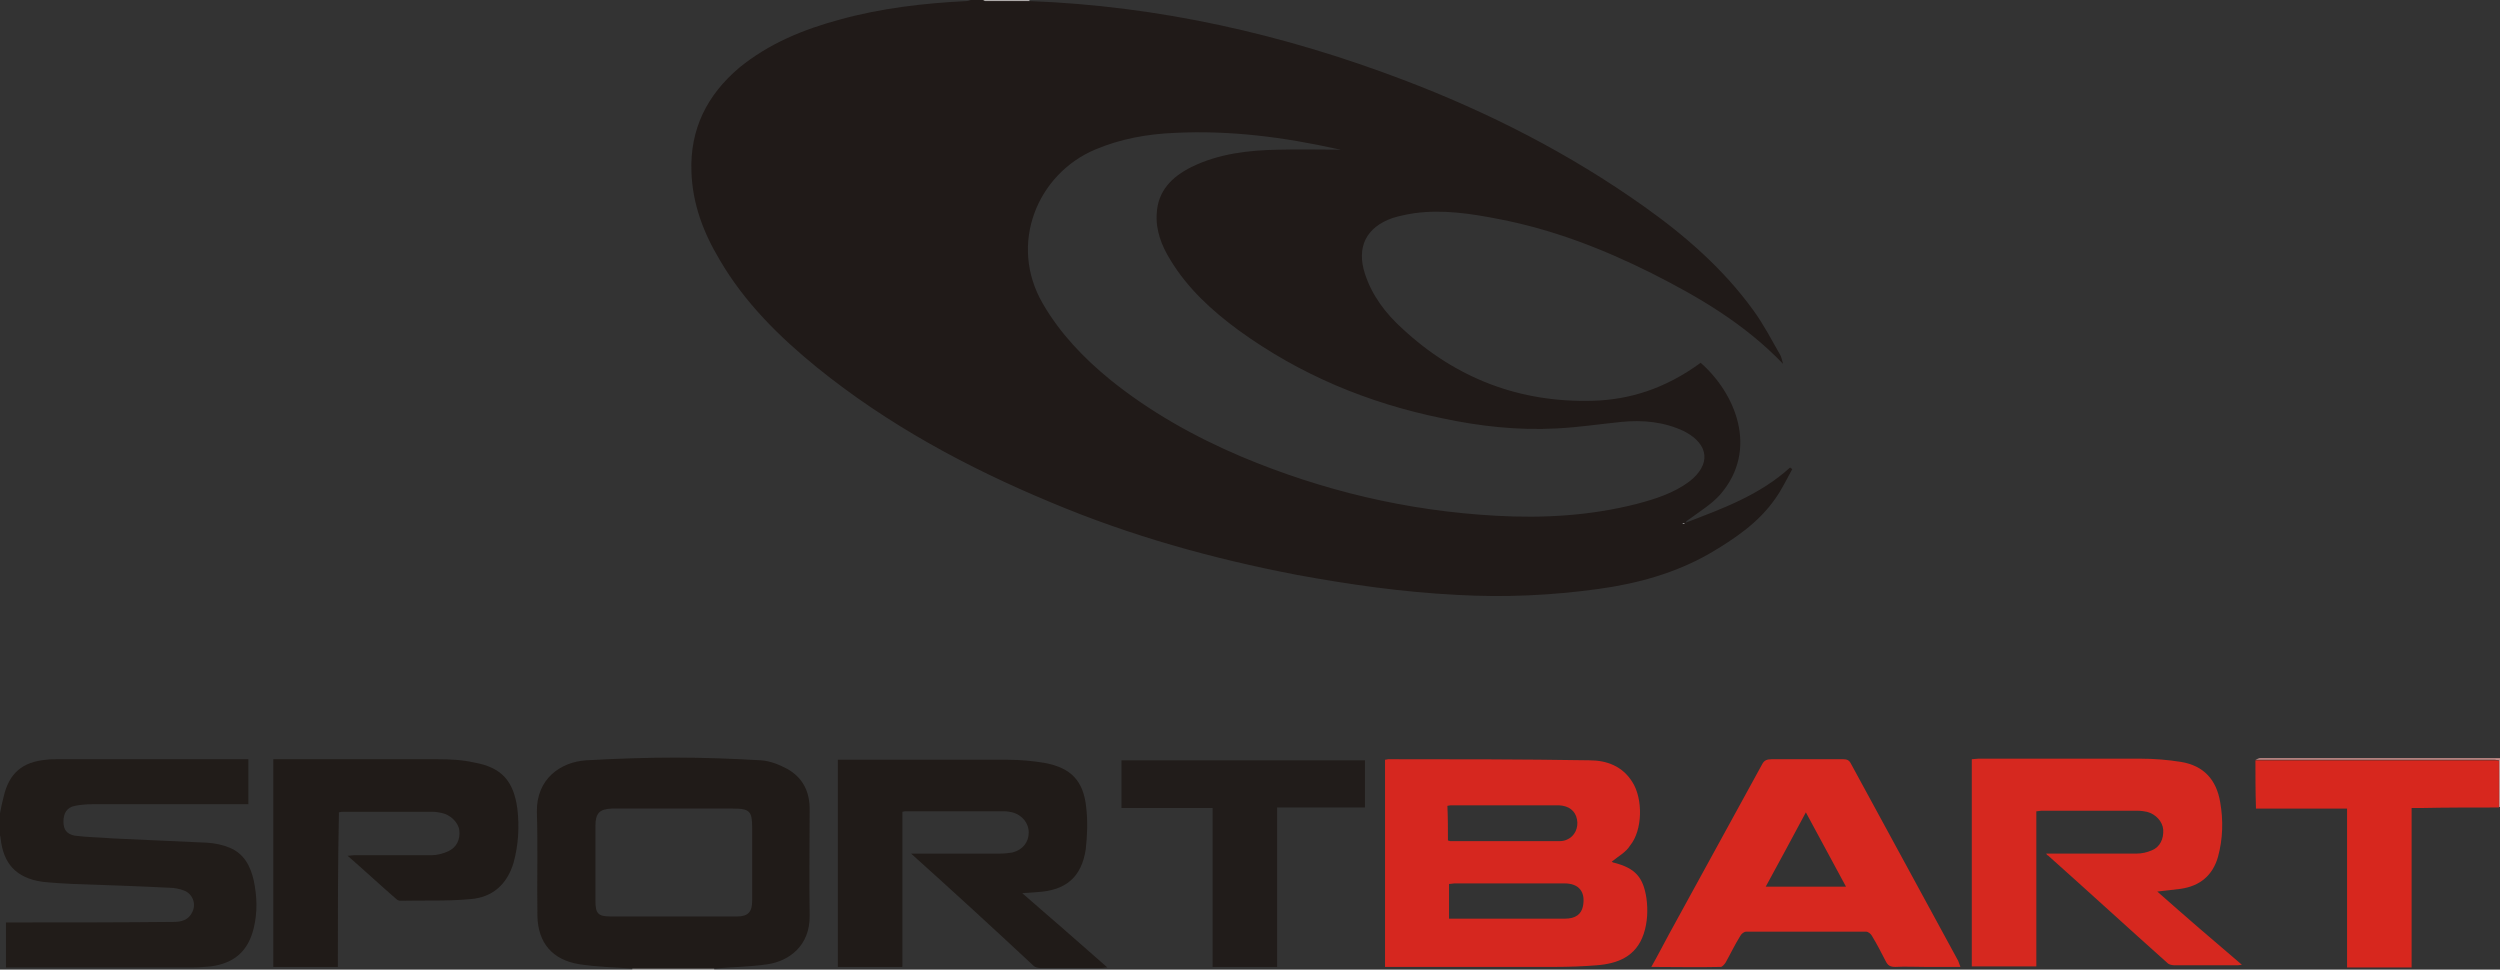
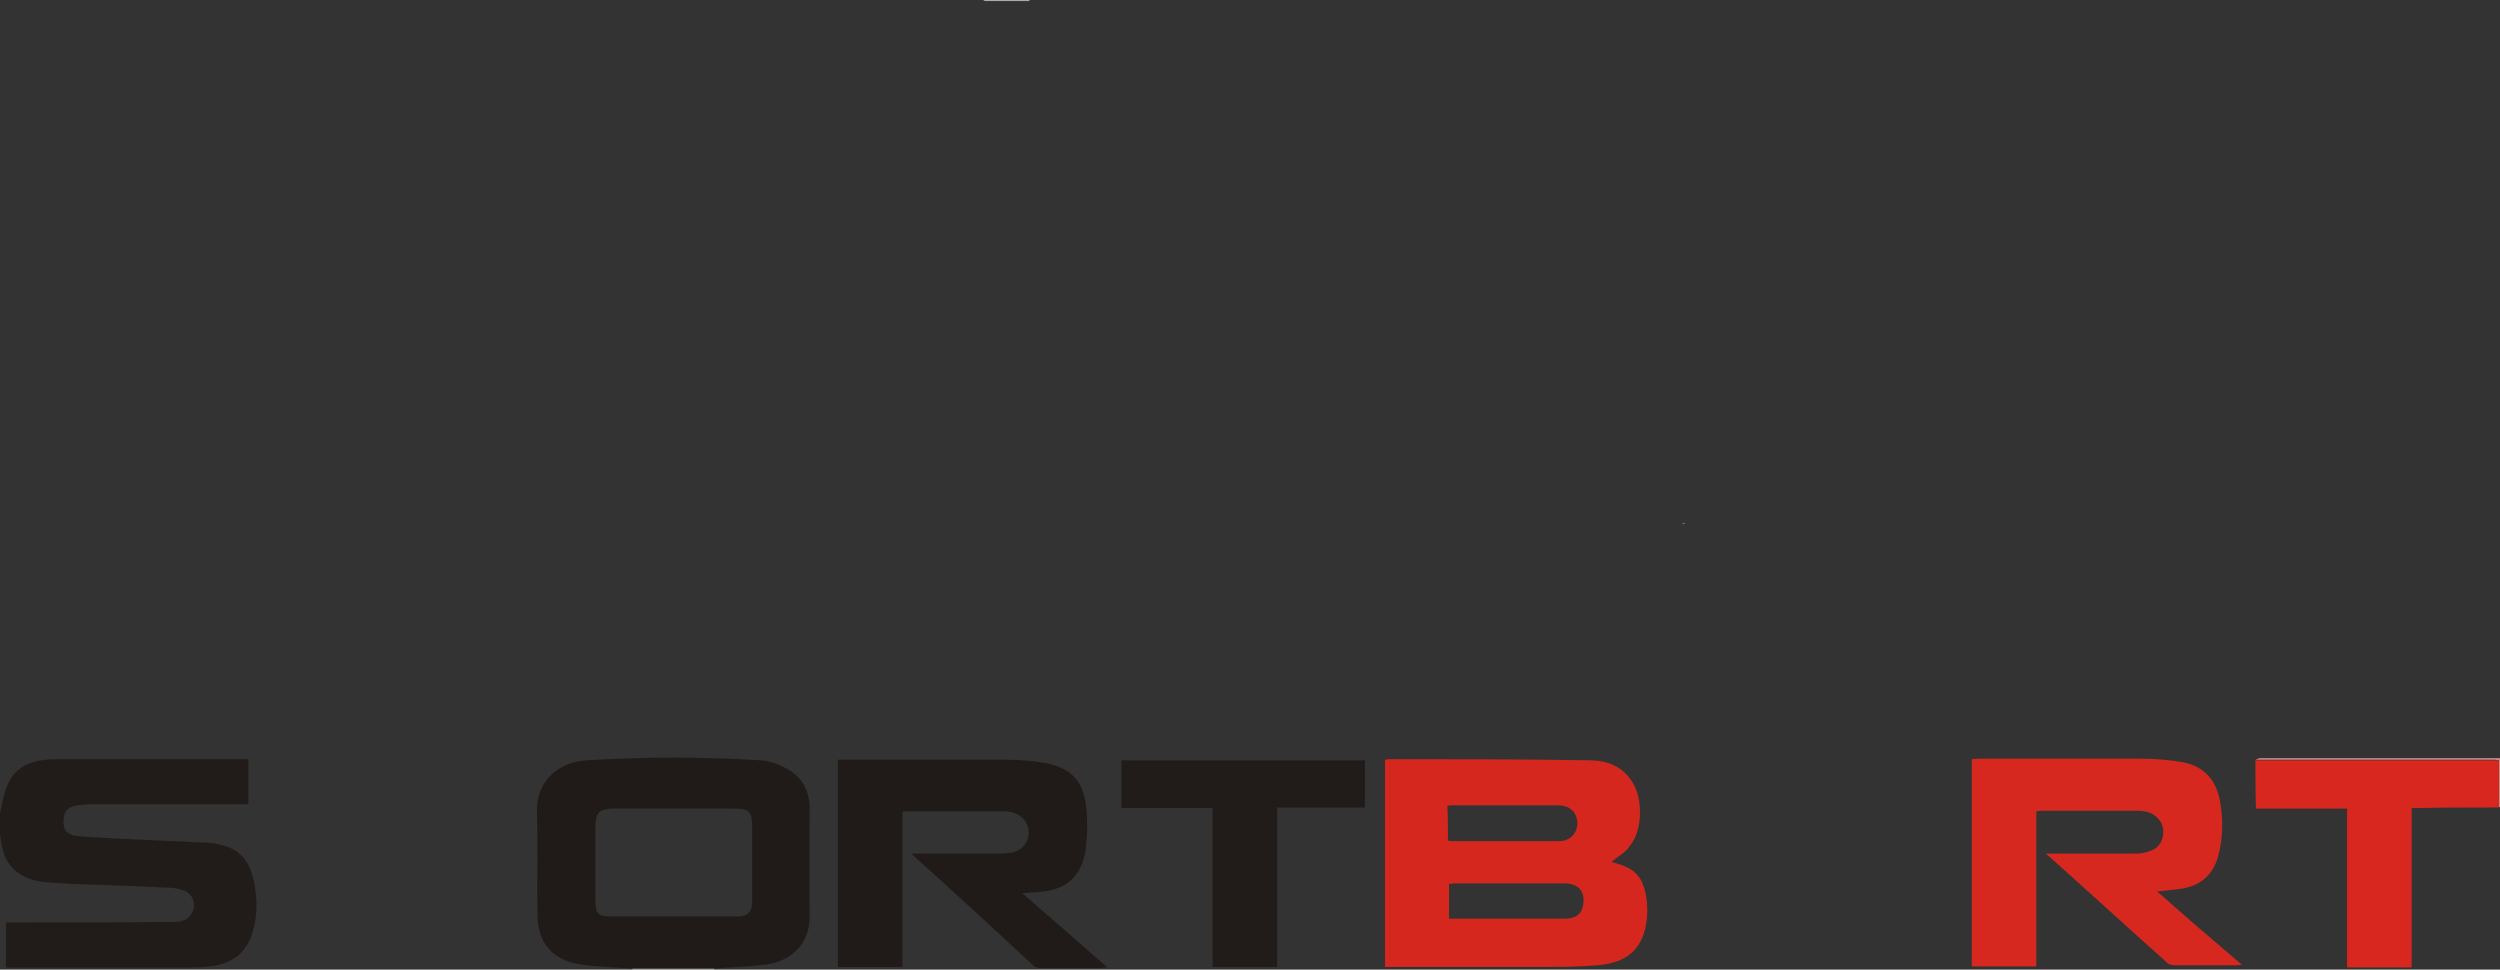
<svg xmlns="http://www.w3.org/2000/svg" version="1.1" id="Layer_1" x="0px" y="0px" viewBox="0 0 461 178.8" style="enable-background:new 0 0 461 178.8;" xml:space="preserve">
  <rect x="0" y="0" width="461" height="178.8" fill="#333333" stroke="none" />
  <style type="text/css">
	.st0{fill:#201A18;}
	.st1{fill:#211C19;}
	.st2{fill:#C68C89;}
	.st3{fill:#C1C0BE;}
	.st4{fill:#AEAAA9;}
	.st5{fill:#D6271F;}
	.st6{fill:#201B18;}
	.st7{fill:#D6281F;}
	.st8{fill:#D7281F;}
	.st9{fill:#211C1A;}
	.st10{fill:#D7271E;}
	.st11{fill:#FEFEFE;}
</style>
  <g>
-     <path class="st0" d="M189.9,0.2c23.8,0.9,46.7,6.1,68.8,14.5c15.8,6,30.7,13.6,44.5,23.4c7.6,5.4,14.6,11.5,20.1,19.1   c1.9,2.6,3.4,5.5,5,8.3c0.2,0.4,0.3,0.9,0.5,1.6c-7.1-7.4-15.5-12.3-24.2-16.7c-9-4.5-18.3-8.1-28.2-10c-5.1-1-10.3-1.8-15.5-1.1   c-1.4,0.2-2.8,0.5-4.1,0.9c-4.9,1.7-6.7,5.4-5.1,10.3c1.3,4,3.8,7.3,6.9,10.1c9.9,9.2,21.7,13.7,35.2,13.3c6.5-0.2,13.1-2.1,19.8-7   c6.4,5.6,10.8,16,3.6,24.3c-1.5,1.7-3.6,3-5.5,4.4c-0.3,0.2-0.7,0.4-0.9,0.8c6.8-2.6,13.7-5.1,19.3-10.2c0.1,0.1,0.2,0.2,0.4,0.3   c-1,1.8-1.9,3.7-3.1,5.4c-3.1,4.5-7.6,7.5-12.2,10.2c-6.3,3.6-13.2,5.5-20.4,6.5c-8.7,1.2-17.3,1.6-26.1,1.1   c-10-0.5-19.8-1.9-29.6-3.7c-15.6-3-30.7-7.2-45.4-13.4c-15.4-6.4-30-14.3-43-24.8c-7-5.7-13.4-12-18-19.9c-3-5-5-10.3-5.2-16.2   c-0.3-7.9,2.9-14.2,8.8-19.2c5.5-4.5,11.9-7.1,18.6-8.9c7.6-2.1,15.4-3,23.3-3.4c0.4,0,0.7-0.2,1.1-0.3c0.6,0,1.3,0,1.9,0   c0.2,0.1,0.3,0.2,0.5,0.2C184.4,0.2,187.1,0.2,189.9,0.2z M247.4,27.6c0.1,0.2,0.1,0.1,0.1,0.1c-0.3-0.1-0.5-0.2-0.8-0.2   c-9.9-2.2-19.8-3.5-30-3c-5.1,0.2-10.1,1.1-14.8,3.1c-10.6,4.5-16,17.4-9.6,28.4c3.2,5.5,7.5,10,12.4,14   c7.3,5.9,15.5,10.5,24.2,14.2c15,6.3,30.6,10,46.9,10.9c8.8,0.5,17.5,0,26.1-2.2c3.4-0.9,6.8-2,9.6-4.1c4-3.1,3.7-6.8-0.8-9.2   c-0.1,0-0.1-0.1-0.2-0.1c-3.6-1.7-7.5-2.1-11.5-1.7s-7.9,1-11.9,1.2c-7.2,0.4-14.3-0.4-21.3-1.9c-13.6-2.8-26.1-8-37.4-16.2   c-4.9-3.6-9.4-7.7-12.6-13c-1.6-2.6-2.7-5.4-2.5-8.5c0.2-4.2,2.8-6.8,6.4-8.6c5.1-2.5,10.6-3.1,16.1-3.2   C239.6,27.5,243.6,27.6,247.4,27.6z M310.2,96.5L310.2,96.5c0.1,0.1,0.2,0.1,0.4,0.1v-0.1C310.4,96.5,310.3,96.5,310.2,96.5z" />
    <path class="st1" d="M0,150c0.2-1.1,0.4-2.1,0.7-3.2c1-4.2,3.4-6.3,7.8-6.7c0.7-0.1,1.4-0.1,2-0.1c11.5,0,23,0,34.4,0   c0.3,0,0.6,0,0.9,0c0,2.8,0,5.5,0,8.3c-0.4,0-0.8,0-1.2,0c-9.2,0-18.4,0-27.6,0c-1.1,0-2.2,0.1-3.2,0.3c-1.5,0.3-2.1,1.4-2.1,2.9   s0.6,2.3,2.1,2.6c2.3,0.3,4.6,0.3,6.9,0.5c5.9,0.3,11.7,0.5,17.6,0.8c1.4,0.1,2.8,0.4,4,0.9c2.7,1.1,3.9,3.4,4.5,6.1   c0.6,2.9,0.7,5.8,0,8.7c-1,4.2-3.5,6.5-7.9,7.1c-1.1,0.1-2.2,0.2-3.3,0.2c-11.2,0-22.4,0-33.6,0c-0.3,0-0.5,0-0.9,0   c0-2.8,0-5.5,0-8.3c0.5,0,1,0,1.5,0c9.8,0,19.6,0,29.4-0.1c1.4,0,2.8-0.3,3.5-1.9c0.7-1.5,0-3.3-1.6-3.9c-0.8-0.3-1.8-0.5-2.7-0.5   c-6-0.3-11.9-0.5-17.9-0.7c-1.8-0.1-3.7-0.2-5.5-0.4c-4.8-0.7-7.2-3.3-7.7-8.1c0-0.3-0.2-0.6-0.2-0.8C0,152.4,0,151.2,0,150z" />
    <path class="st2" d="M461,148.8c-0.1,0-0.2,0-0.2,0c0-2.9,0-5.7,0-8.6c-0.4,0-0.5-0.1-0.7-0.1c-14.7,0-29.5,0-44.2,0   c0.3-0.1,0.6-0.3,0.9-0.3c14.7,0,29.4,0,44.2,0C461,142.9,461,145.8,461,148.8z" />
    <path class="st3" d="M116.6,178.8c0-0.1,0-0.1,0-0.2c5,0,10.1,0,15.1,0c0,0.1,0,0.1,0,0.2C126.7,178.8,121.7,178.8,116.6,178.8z" />
    <path class="st4" d="M189.9,0.2c-2.7,0-5.5,0-8.2,0c-0.2,0-0.3-0.2-0.5-0.2c2.9,0,5.8,0,8.6,0C189.8,0.1,189.8,0.1,189.9,0.2z" />
    <path class="st5" d="M297.2,158.9c0,0,0.3,0.2,0.5,0.2c3.8,1,5.3,2.6,5.9,6.5c0.3,2.2,0.2,4.5-0.5,6.6c-1.4,4.2-4.8,5.5-8.7,5.8   c-2.5,0.2-5.1,0.3-7.7,0.3c-9.9,0-19.8,0-29.8,0c-0.5,0-0.9,0-1.5,0c0-12.8,0-25.5,0-38.2c0.2,0,0.4-0.1,0.6-0.1   c12.4,0,24.7,0,37.1,0.2c3.2,0,6.1,1.1,7.9,4c2,3.1,1.9,8.9-0.4,11.7C299.8,157.2,298.4,157.9,297.2,158.9z M267.2,169.4   c2.7,0,5.3,0,8,0c4.5,0,9,0,13.4,0c1.9,0,3-0.8,3.3-2.3c0.5-2.6-0.7-4.2-3.4-4.2c-6.8,0-13.5,0-20.3,0c-0.3,0-0.6,0.1-1,0.1   C267.2,165.1,267.2,167.1,267.2,169.4z M267,155c0.2,0,0.3,0.1,0.4,0.1c6.8,0,13.5,0,20.3,0c0.4,0,0.9-0.1,1.3-0.3   c1.4-0.6,2.1-2.2,1.8-3.7c-0.3-1.6-1.5-2.5-3.3-2.6c-6.6,0-13.1,0-19.7,0c-0.3,0-0.5,0-0.9,0.1C267,150.8,267,152.8,267,155z" />
    <path class="st6" d="M131.8,178.6c-5,0-10.1,0-15.1,0c-3.3-0.2-6.6-0.3-9.9-0.8c-4.9-0.8-7.6-3.9-7.7-8.9   c-0.1-6.4,0.1-12.8-0.1-19.2c-0.1-6.1,4.4-9.2,9.1-9.5c5.5-0.3,10.9-0.5,16.4-0.5c5.3,0,10.6,0.2,15.8,0.5c1.7,0.1,3.4,0.8,4.9,1.6   c2.8,1.6,4.1,4.1,4.1,7.4c0,6.5-0.1,13,0,19.6c0.1,5.6-3.8,8.4-7.7,9C138.3,178.3,135,178.3,131.8,178.6z M123.9,169L123.9,169   c4,0,8,0,12,0c2.1,0,2.8-0.9,2.8-2.9c0-4.5,0-8.9,0-13.4c0-3.1-0.4-3.6-3.6-3.6c-0.2,0-0.4,0-0.6,0c-5.2,0-10.4,0-15.6,0   c-2,0-4.1,0-6.1,0c-2.3,0.1-3,0.9-3,3.2c0,4.6,0,9.2,0,13.8c0,2.4,0.5,2.9,2.9,2.9C116.4,169,120.2,169,123.9,169z" />
    <path class="st6" d="M168,157.4c5.7,0,11.1,0,16.5,0c0.8,0,1.5-0.1,2.2-0.2c1.9-0.5,3-1.9,3-3.7c0-1.7-1.2-3.2-3-3.7   c-0.5-0.1-1-0.2-1.5-0.2c-6,0-12.1,0-18.1,0c-0.2,0-0.4,0-0.7,0.1c0,9.6,0,19.1,0,28.6c-4,0-7.9,0-11.9,0c0-12.7,0-25.4,0-38.2   c0.4,0,0.7,0,1.1,0c10.1,0,20.2,0,30.2,0c2.3,0,4.6,0.2,6.9,0.6c4.8,0.9,7.1,3.3,7.6,8.2c0.3,2.6,0.2,5.2-0.1,7.8   c-0.8,5.1-3.7,7.5-8.9,7.8c-0.8,0.1-1.6,0.1-2.8,0.2c5.4,4.7,10.5,9.1,15.7,13.7c-0.4,0-0.7,0.1-1,0.1c-3.8,0-7.5,0-11.3,0   c-0.4,0-1-0.1-1.3-0.4C183.2,171.2,175.8,164.4,168,157.4z" />
    <path class="st7" d="M377.3,157.4c0.6,0,1.1,0,1.5,0c5.1,0,10.2,0,15.2,0c0.9,0,1.9-0.2,2.8-0.6c1.5-0.6,2.2-2.1,2.1-3.8   c-0.1-1.5-1.4-2.9-3-3.3c-0.5-0.1-1.1-0.2-1.7-0.2c-5.9,0-11.8,0-17.8,0c-0.3,0-0.5,0.1-0.9,0.1c0,9.5,0,19,0,28.6   c-4,0-7.9,0-11.9,0c0-12.7,0-25.4,0-38.2c0.4,0,0.8-0.1,1.2-0.1c10,0,19.9,0,29.9,0c2.5,0,5,0.2,7.5,0.6c4.2,0.7,6.5,3.3,7.2,7.4   c0.6,3.4,0.5,6.8-0.4,10.1c-1,3.5-3.4,5.4-6.9,5.9c-1.4,0.2-2.7,0.3-4.3,0.5c5.2,4.6,10.3,9,15.6,13.5c-0.5,0.1-0.8,0.1-1.1,0.1   c-3.7,0-7.4,0-11.2,0c-0.5,0-1.1-0.1-1.4-0.4c-7.4-6.6-14.7-13.3-22.1-19.9C377.6,157.8,377.5,157.7,377.3,157.4z" />
-     <path class="st8" d="M361.5,178.3c-2.3,0-4.4,0-6.5,0c-1.8,0-3.7-0.1-5.5,0c-1,0-1.4-0.3-1.8-1.1c-0.8-1.6-1.6-3.1-2.5-4.6   c-0.2-0.4-0.7-0.8-1.1-0.8c-7.4,0-14.7,0-22.1,0c-0.4,0-0.9,0.4-1.1,0.8c-1,1.6-1.8,3.3-2.7,4.9c-0.2,0.3-0.6,0.8-0.9,0.8   c-4.2,0.1-8.4,0-12.8,0c1.2-2.1,2.2-4.1,3.3-6.1c5.7-10.4,11.4-20.8,17.1-31.2c0.4-0.8,0.9-1,1.8-1c4.4,0,8.8,0,13.2,0   c0.7,0,1.1,0.2,1.4,0.8c6.6,12.1,13.2,24.3,19.8,36.4C361.2,177.5,361.3,177.8,361.5,178.3z M340.4,163.5   c-2.5-4.6-4.9-9.1-7.4-13.7c-2.5,4.7-4.9,9.1-7.4,13.7C330.6,163.5,335.4,163.5,340.4,163.5z" />
-     <path class="st6" d="M62.3,178.3c-4.1,0-7.9,0-11.9,0c0-12.7,0-25.4,0-38.3c0.4,0,0.8,0,1.2,0c9.7,0,19.4,0,29,0   c2.3,0,4.6,0.1,6.8,0.6c5.1,0.9,7.3,3.4,8,8.5c0.4,3.4,0.2,6.7-0.7,10c-1.2,4-3.9,6.4-8,6.7c-4.3,0.4-8.6,0.2-12.9,0.3   c-0.2,0-0.5-0.1-0.7-0.3c-3-2.6-5.9-5.3-9-8c0.5,0,0.8-0.1,1.2-0.1c4.8,0,9.5,0,14.3,0c1,0,2.1-0.3,3-0.7c1.6-0.7,2.3-2.2,2.1-3.9   c-0.2-1.5-1.7-2.9-3.3-3.2c-0.5-0.1-1-0.2-1.5-0.2c-5.6,0-11.1,0-16.7,0c-0.2,0-0.4,0-0.7,0.1C62.3,159.2,62.3,168.7,62.3,178.3z" />
    <path class="st9" d="M251.7,148.9c-5.4,0-10.8,0-16.2,0c0,9.8,0,19.6,0,29.4c-4,0-7.9,0-11.9,0c0-9.7,0-19.5,0-29.3   c-5.7,0-11.2,0-16.8,0c0-3,0-5.9,0-8.8c14.9,0,29.9,0,44.9,0C251.7,143,251.7,145.8,251.7,148.9z" />
    <path class="st10" d="M415.9,140.2c14.7,0,29.5,0,44.2,0c0.2,0,0.3,0,0.7,0.1c0,2.8,0,5.7,0,8.6c-4.8,0-9.7,0-14.5,0.1   c-0.5,0-0.9,0-1.6,0c0,9.8,0,19.6,0,29.4c-4.1,0-7.9,0-11.9,0c0-9.7,0-19.5,0-29.3c-5.7,0-11.2,0-16.8,0   C415.9,145.9,415.9,143,415.9,140.2z" />
    <path class="st11" d="M310.2,96.5c0.1,0,0.2,0,0.4,0v0.1C310.5,96.6,310.4,96.6,310.2,96.5C310.2,96.6,310.2,96.6,310.2,96.5z" />
  </g>
</svg>